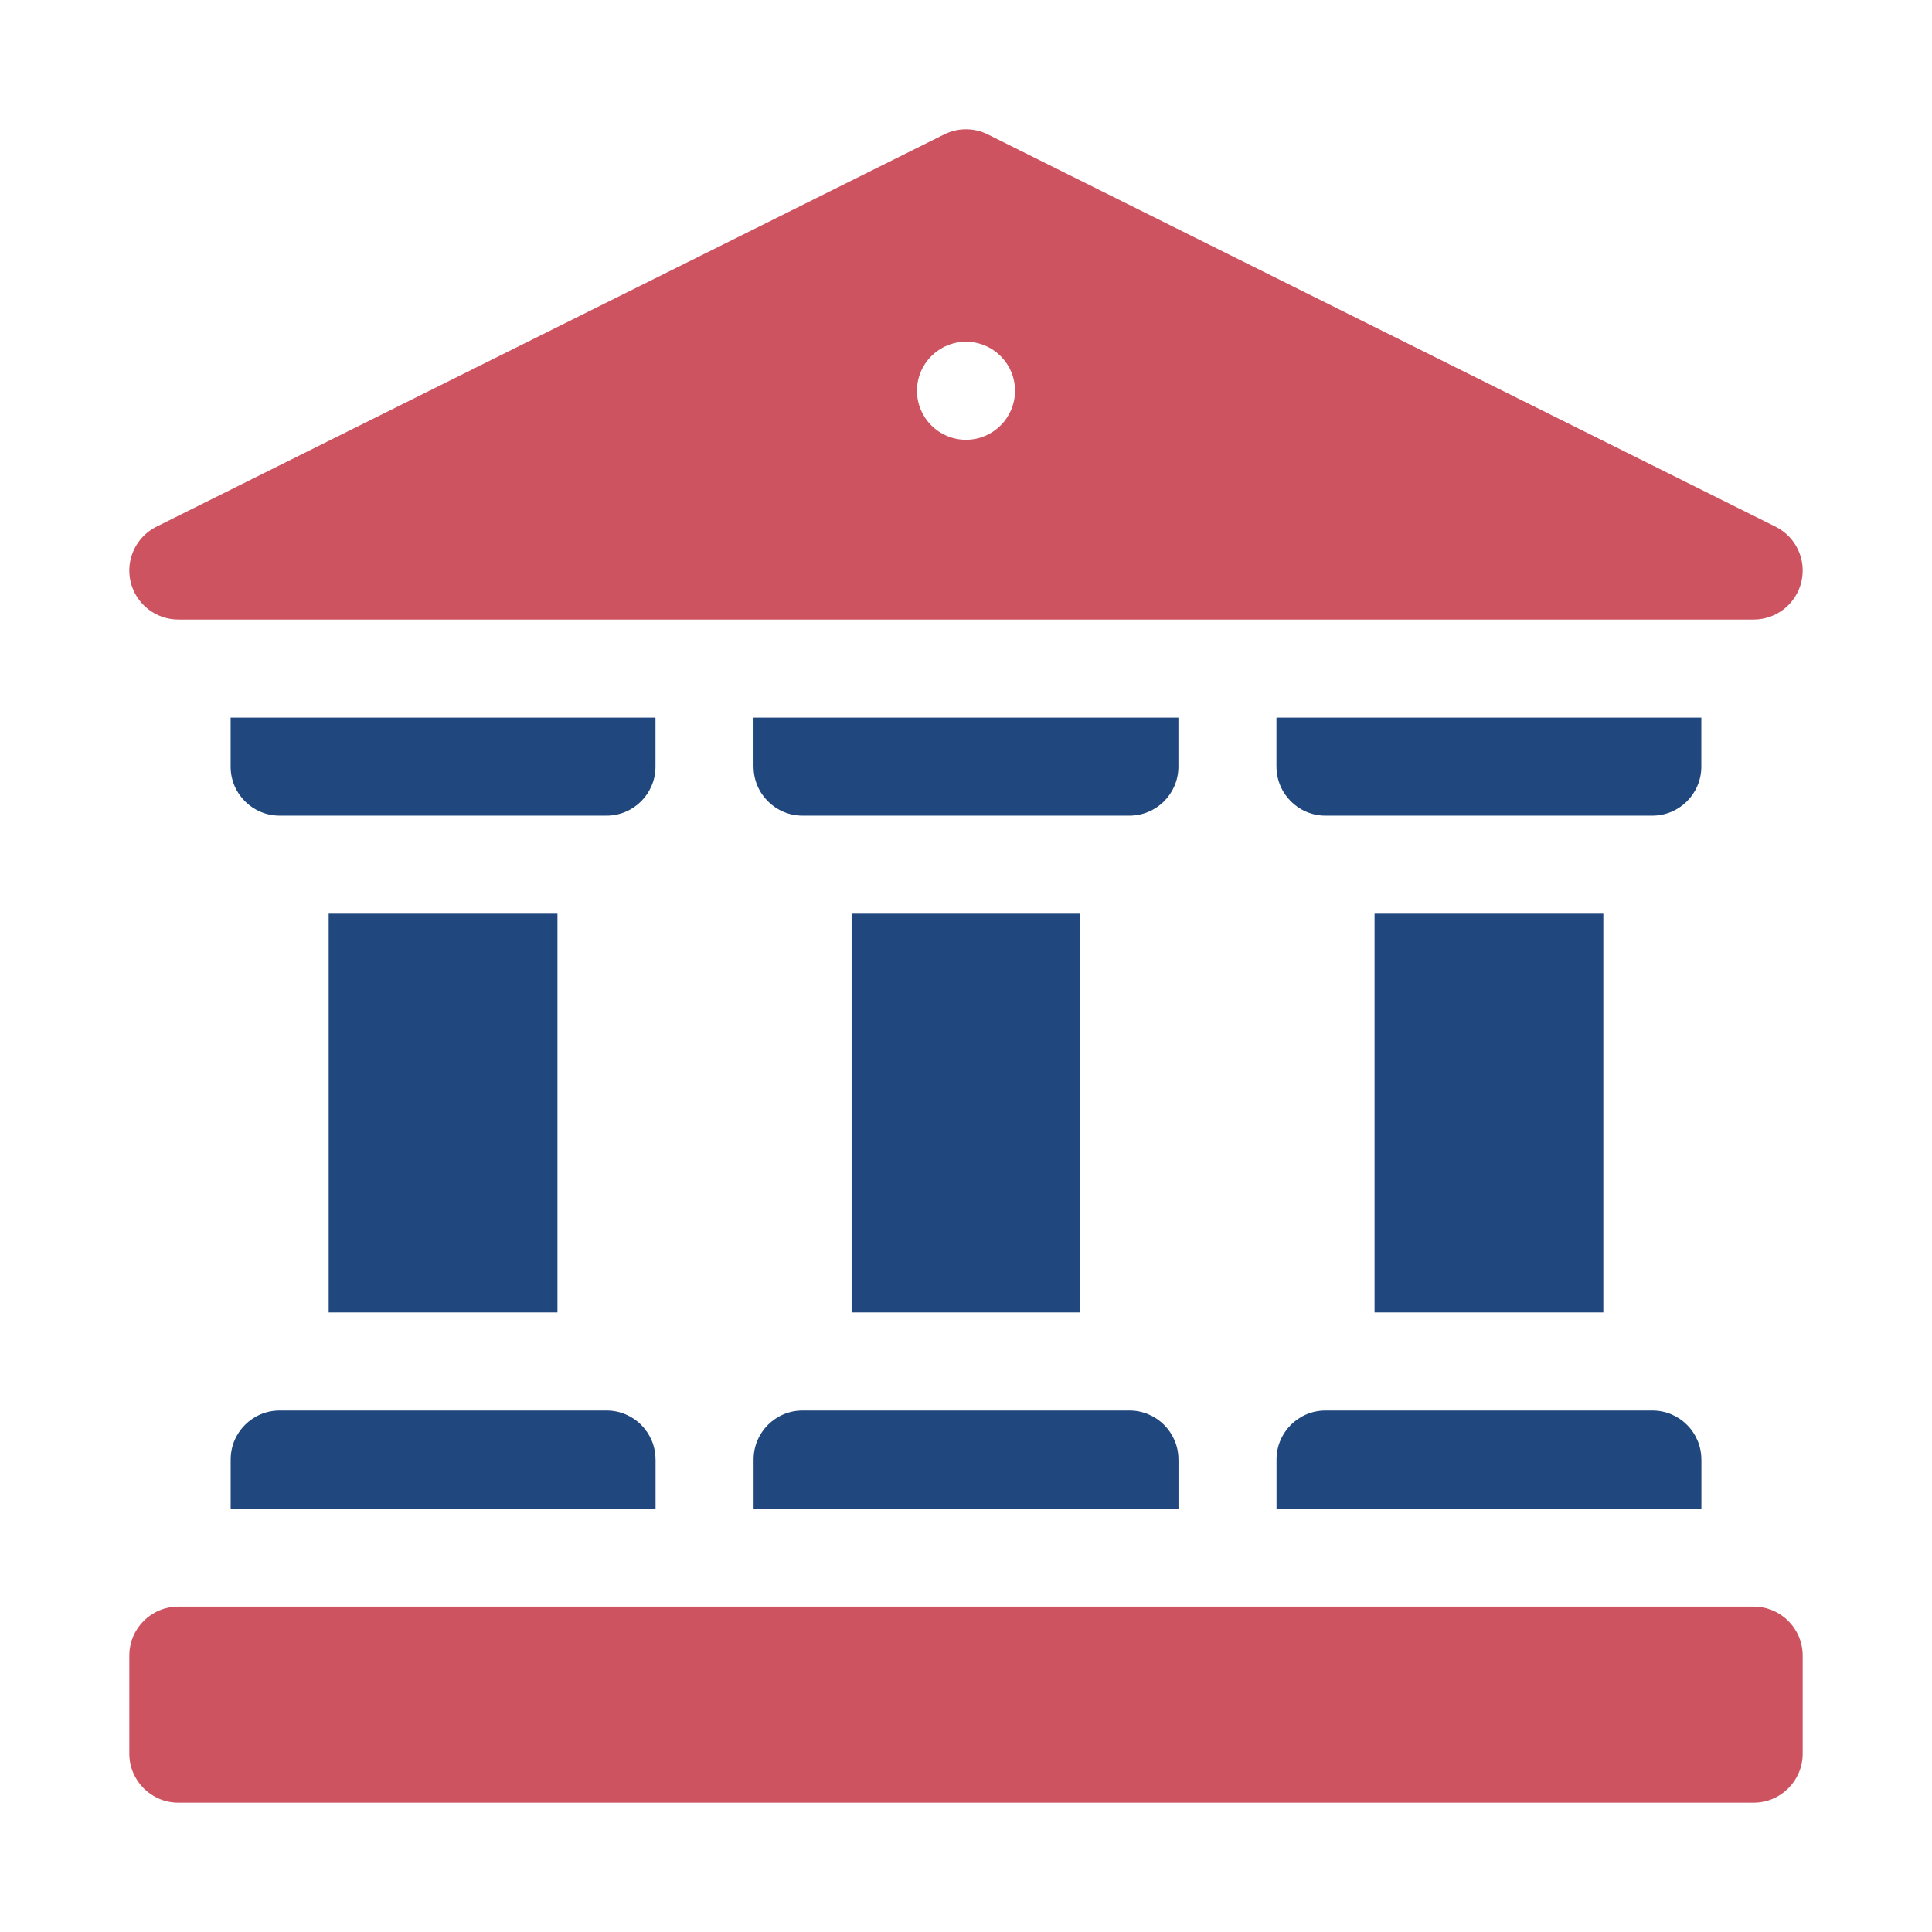
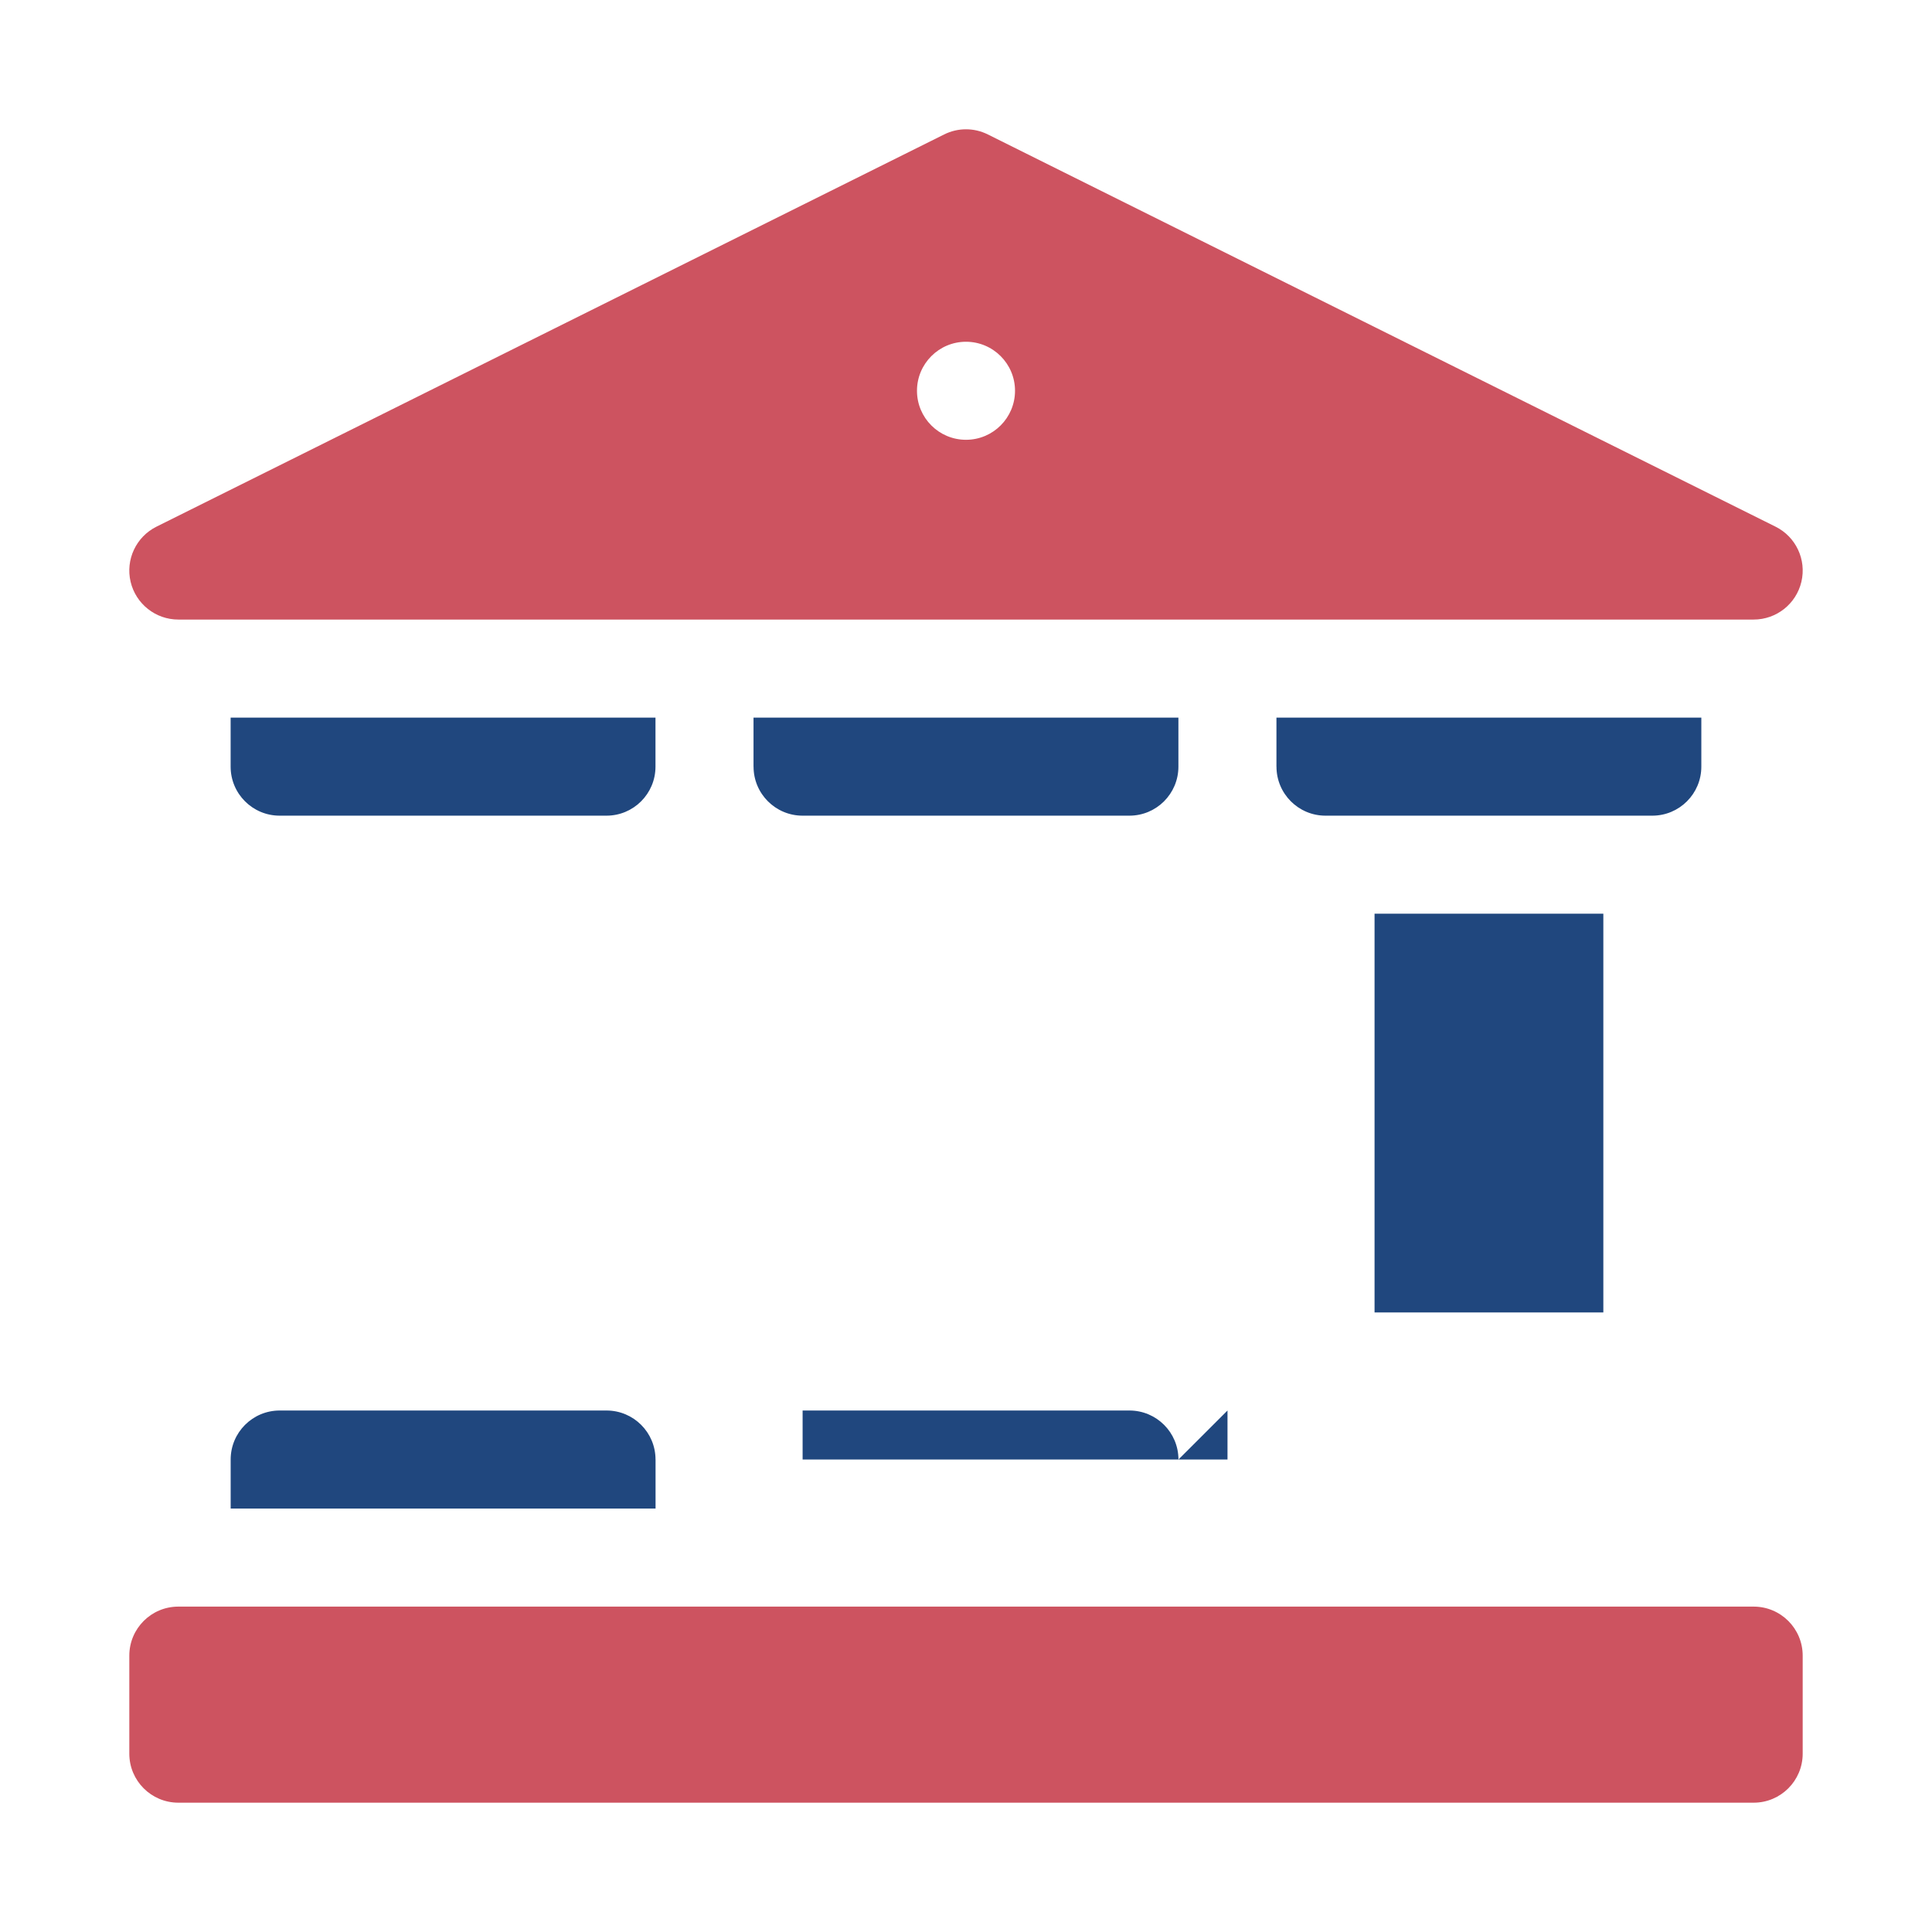
<svg xmlns="http://www.w3.org/2000/svg" id="Layer_1" viewBox="0 0 512 512">
  <defs>
    <style>.cls-1{fill:#20477e;}.cls-2{fill:#cd5360;}</style>
  </defs>
  <path class="cls-2" d="m464.74,477.73H47.26c-7.18,0-12.99-5.82-12.99-12.99v-25.98c0-7.18,5.82-12.99,12.99-12.99h417.48c7.18,0,12.99,5.82,12.99,12.99v25.98c0,7.18-5.82,12.99-12.99,12.99h0Z" />
-   <path class="cls-1" d="m312.3,386.79c0-7.18-5.82-12.99-12.99-12.99h-86.61c-7.18,0-12.99,5.82-12.99,12.99v12.99h112.6v-12.99Z" />
-   <path class="cls-1" d="m450.88,386.79c0-7.18-5.82-12.99-12.99-12.99h-86.61c-7.18,0-12.99,5.82-12.99,12.99v12.99h112.6v-12.99Z" />
+   <path class="cls-1" d="m312.3,386.79c0-7.18-5.82-12.99-12.99-12.99h-86.61v12.99h112.6v-12.99Z" />
  <path class="cls-1" d="m173.72,386.79c0-7.18-5.82-12.99-12.99-12.99h-86.61c-7.18,0-12.99,5.82-12.99,12.99v12.99h112.6v-12.99Z" />
  <path class="cls-1" d="m199.7,203.17c0,7.18,5.82,12.99,12.99,12.99h86.61c7.18,0,12.99-5.82,12.99-12.99v-12.99h-112.6v12.99Z" />
  <path class="cls-1" d="m338.28,203.17c0,7.18,5.82,12.99,12.99,12.99h86.61c7.18,0,12.99-5.82,12.99-12.99v-12.99h-112.6v12.99Z" />
  <path class="cls-1" d="m61.12,203.17c0,7.18,5.82,12.99,12.99,12.99h86.61c7.18,0,12.99-5.82,12.99-12.99v-12.99H61.12v12.99Z" />
  <path class="cls-1" d="m364.27,242.14h60.63v105.67h-60.63v-105.67Z" />
-   <path class="cls-1" d="m225.68,242.14h60.63v105.67h-60.63v-105.67Z" />
-   <path class="cls-1" d="m87.1,242.14h60.63v105.67h-60.63v-105.67Z" />
  <path class="cls-2" d="m470.53,139.57l-208.74-103.94c-3.65-1.82-7.93-1.82-11.58,0L41.47,139.57c-5.4,2.69-8.24,8.74-6.86,14.6s6.62,10.02,12.65,10.02h417.48c6.03,0,11.27-4.15,12.65-10.02,1.38-5.87-1.46-11.92-6.86-14.6Zm-214.53-23.02c-7.18,0-12.99-5.82-12.99-12.99s5.82-12.99,12.99-12.99,12.99,5.82,12.99,12.99-5.82,12.99-12.99,12.99Z" />
</svg>